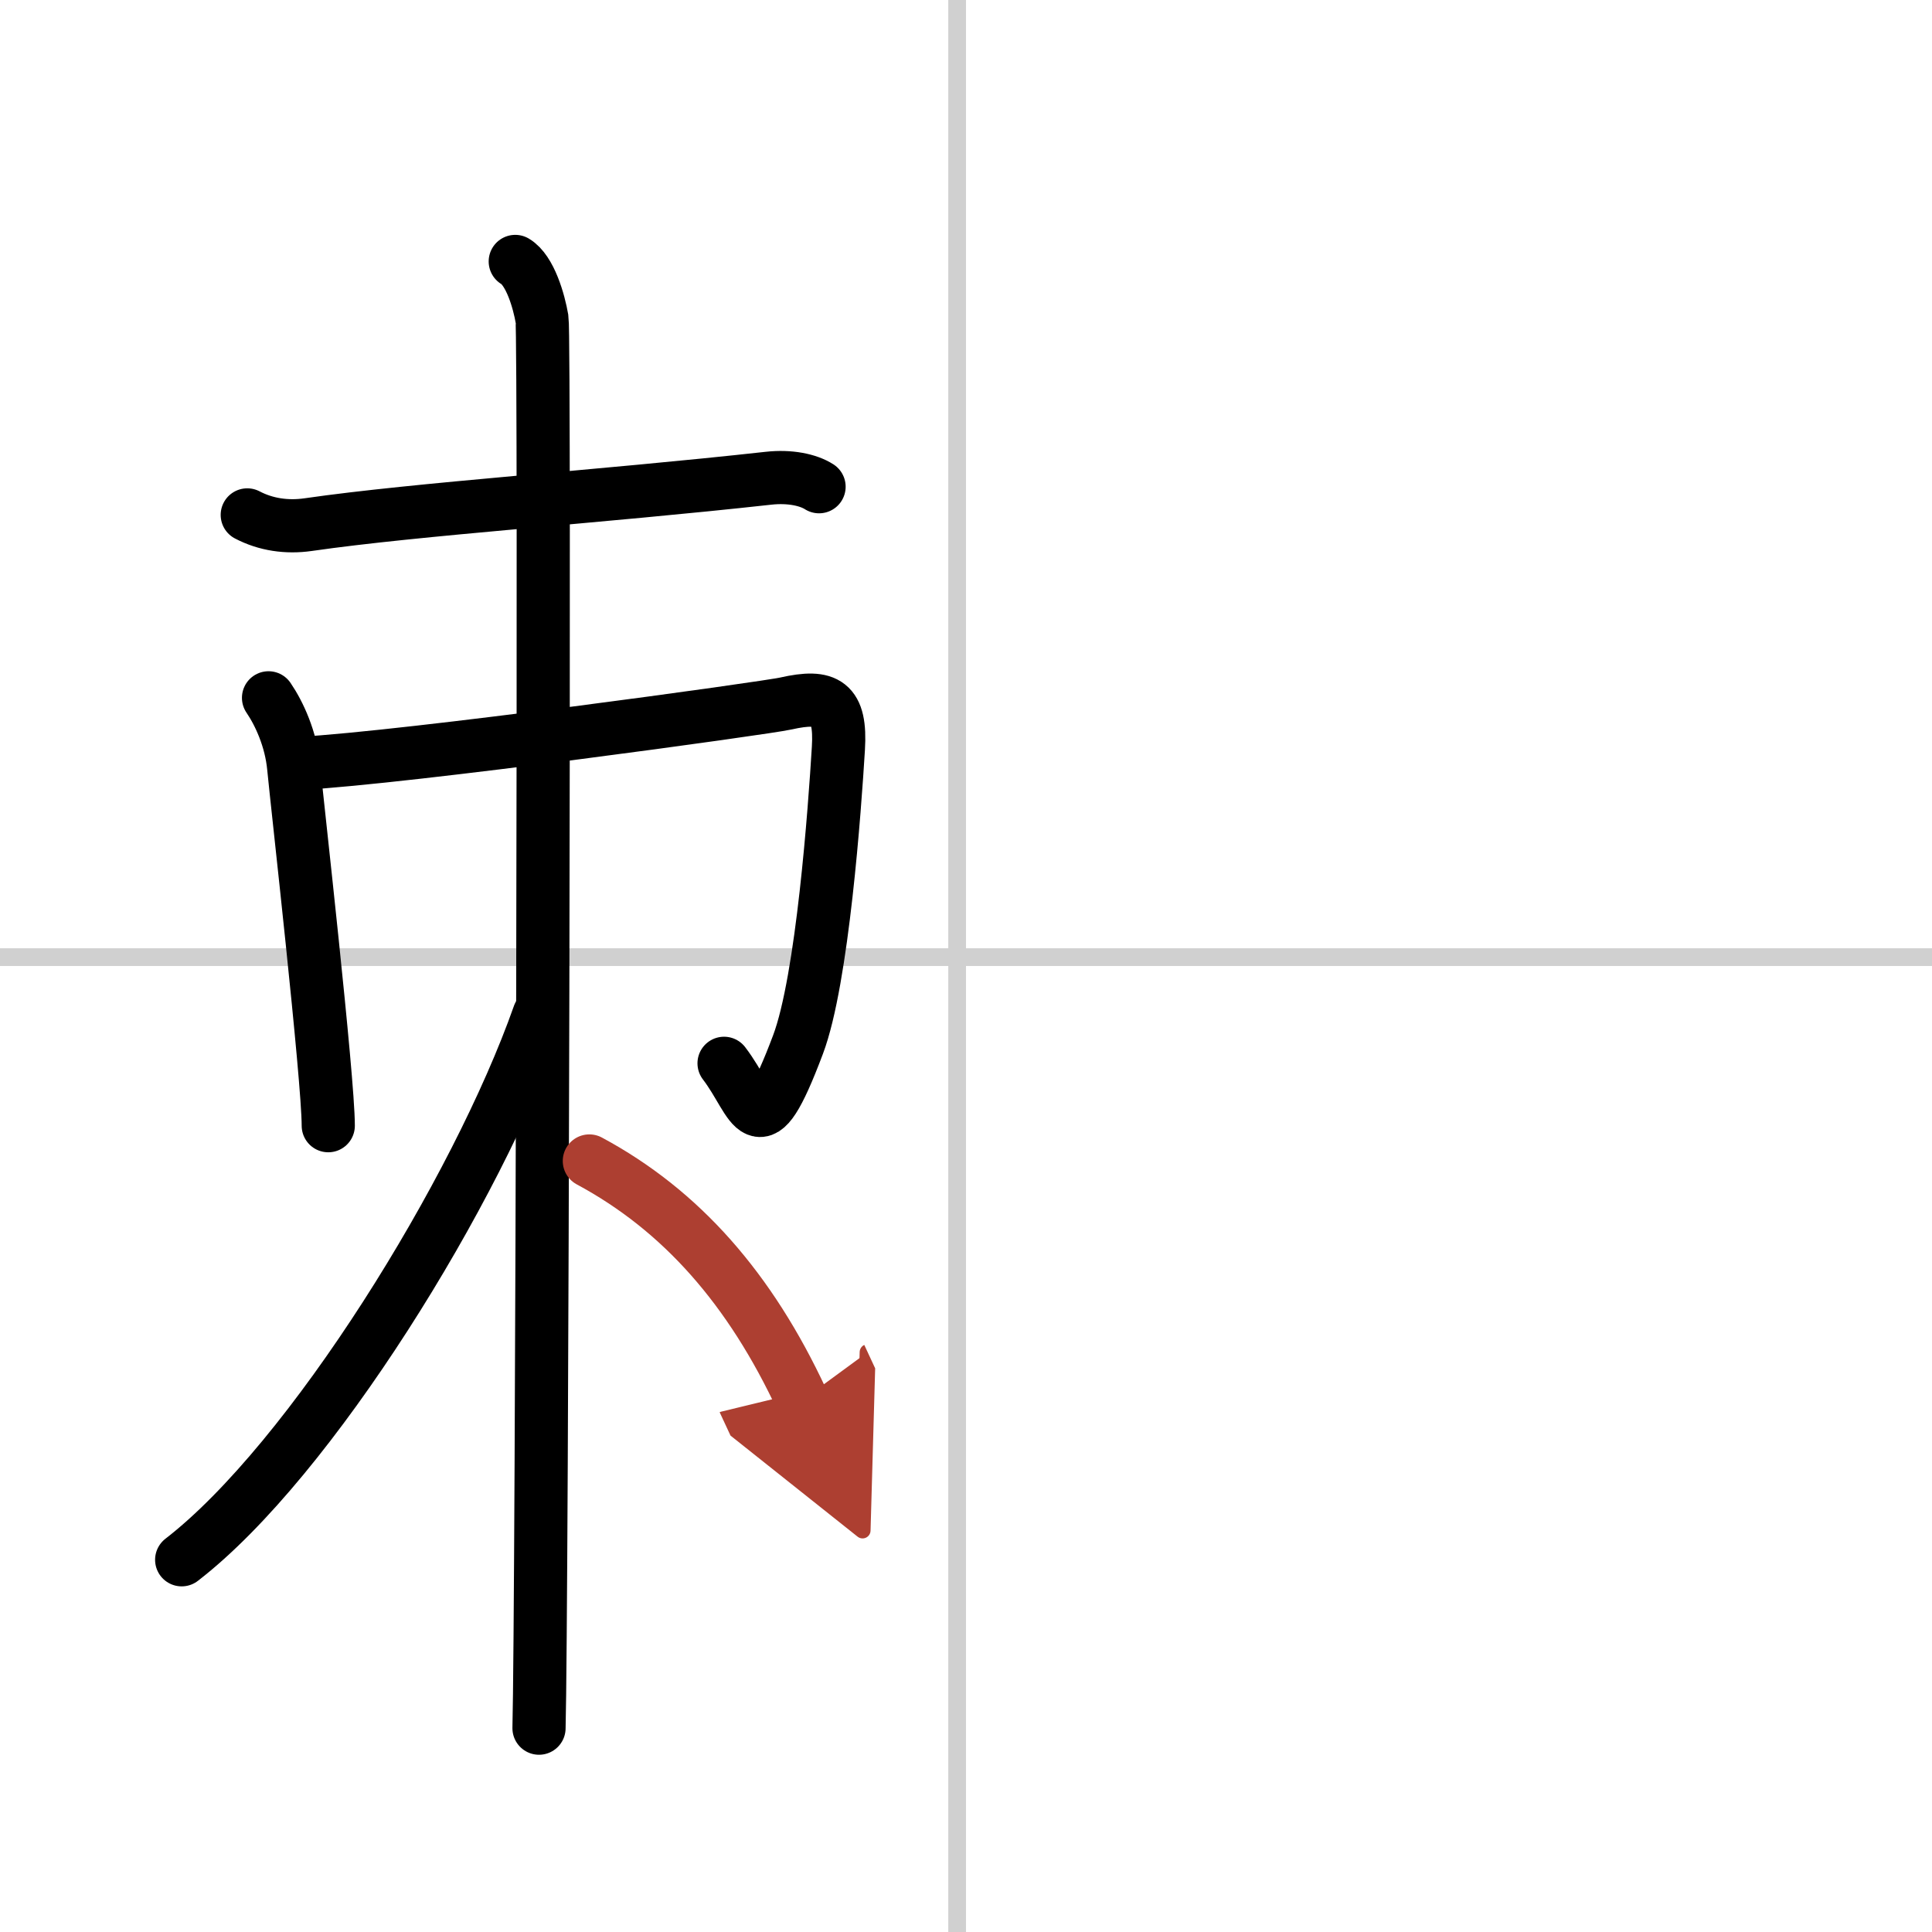
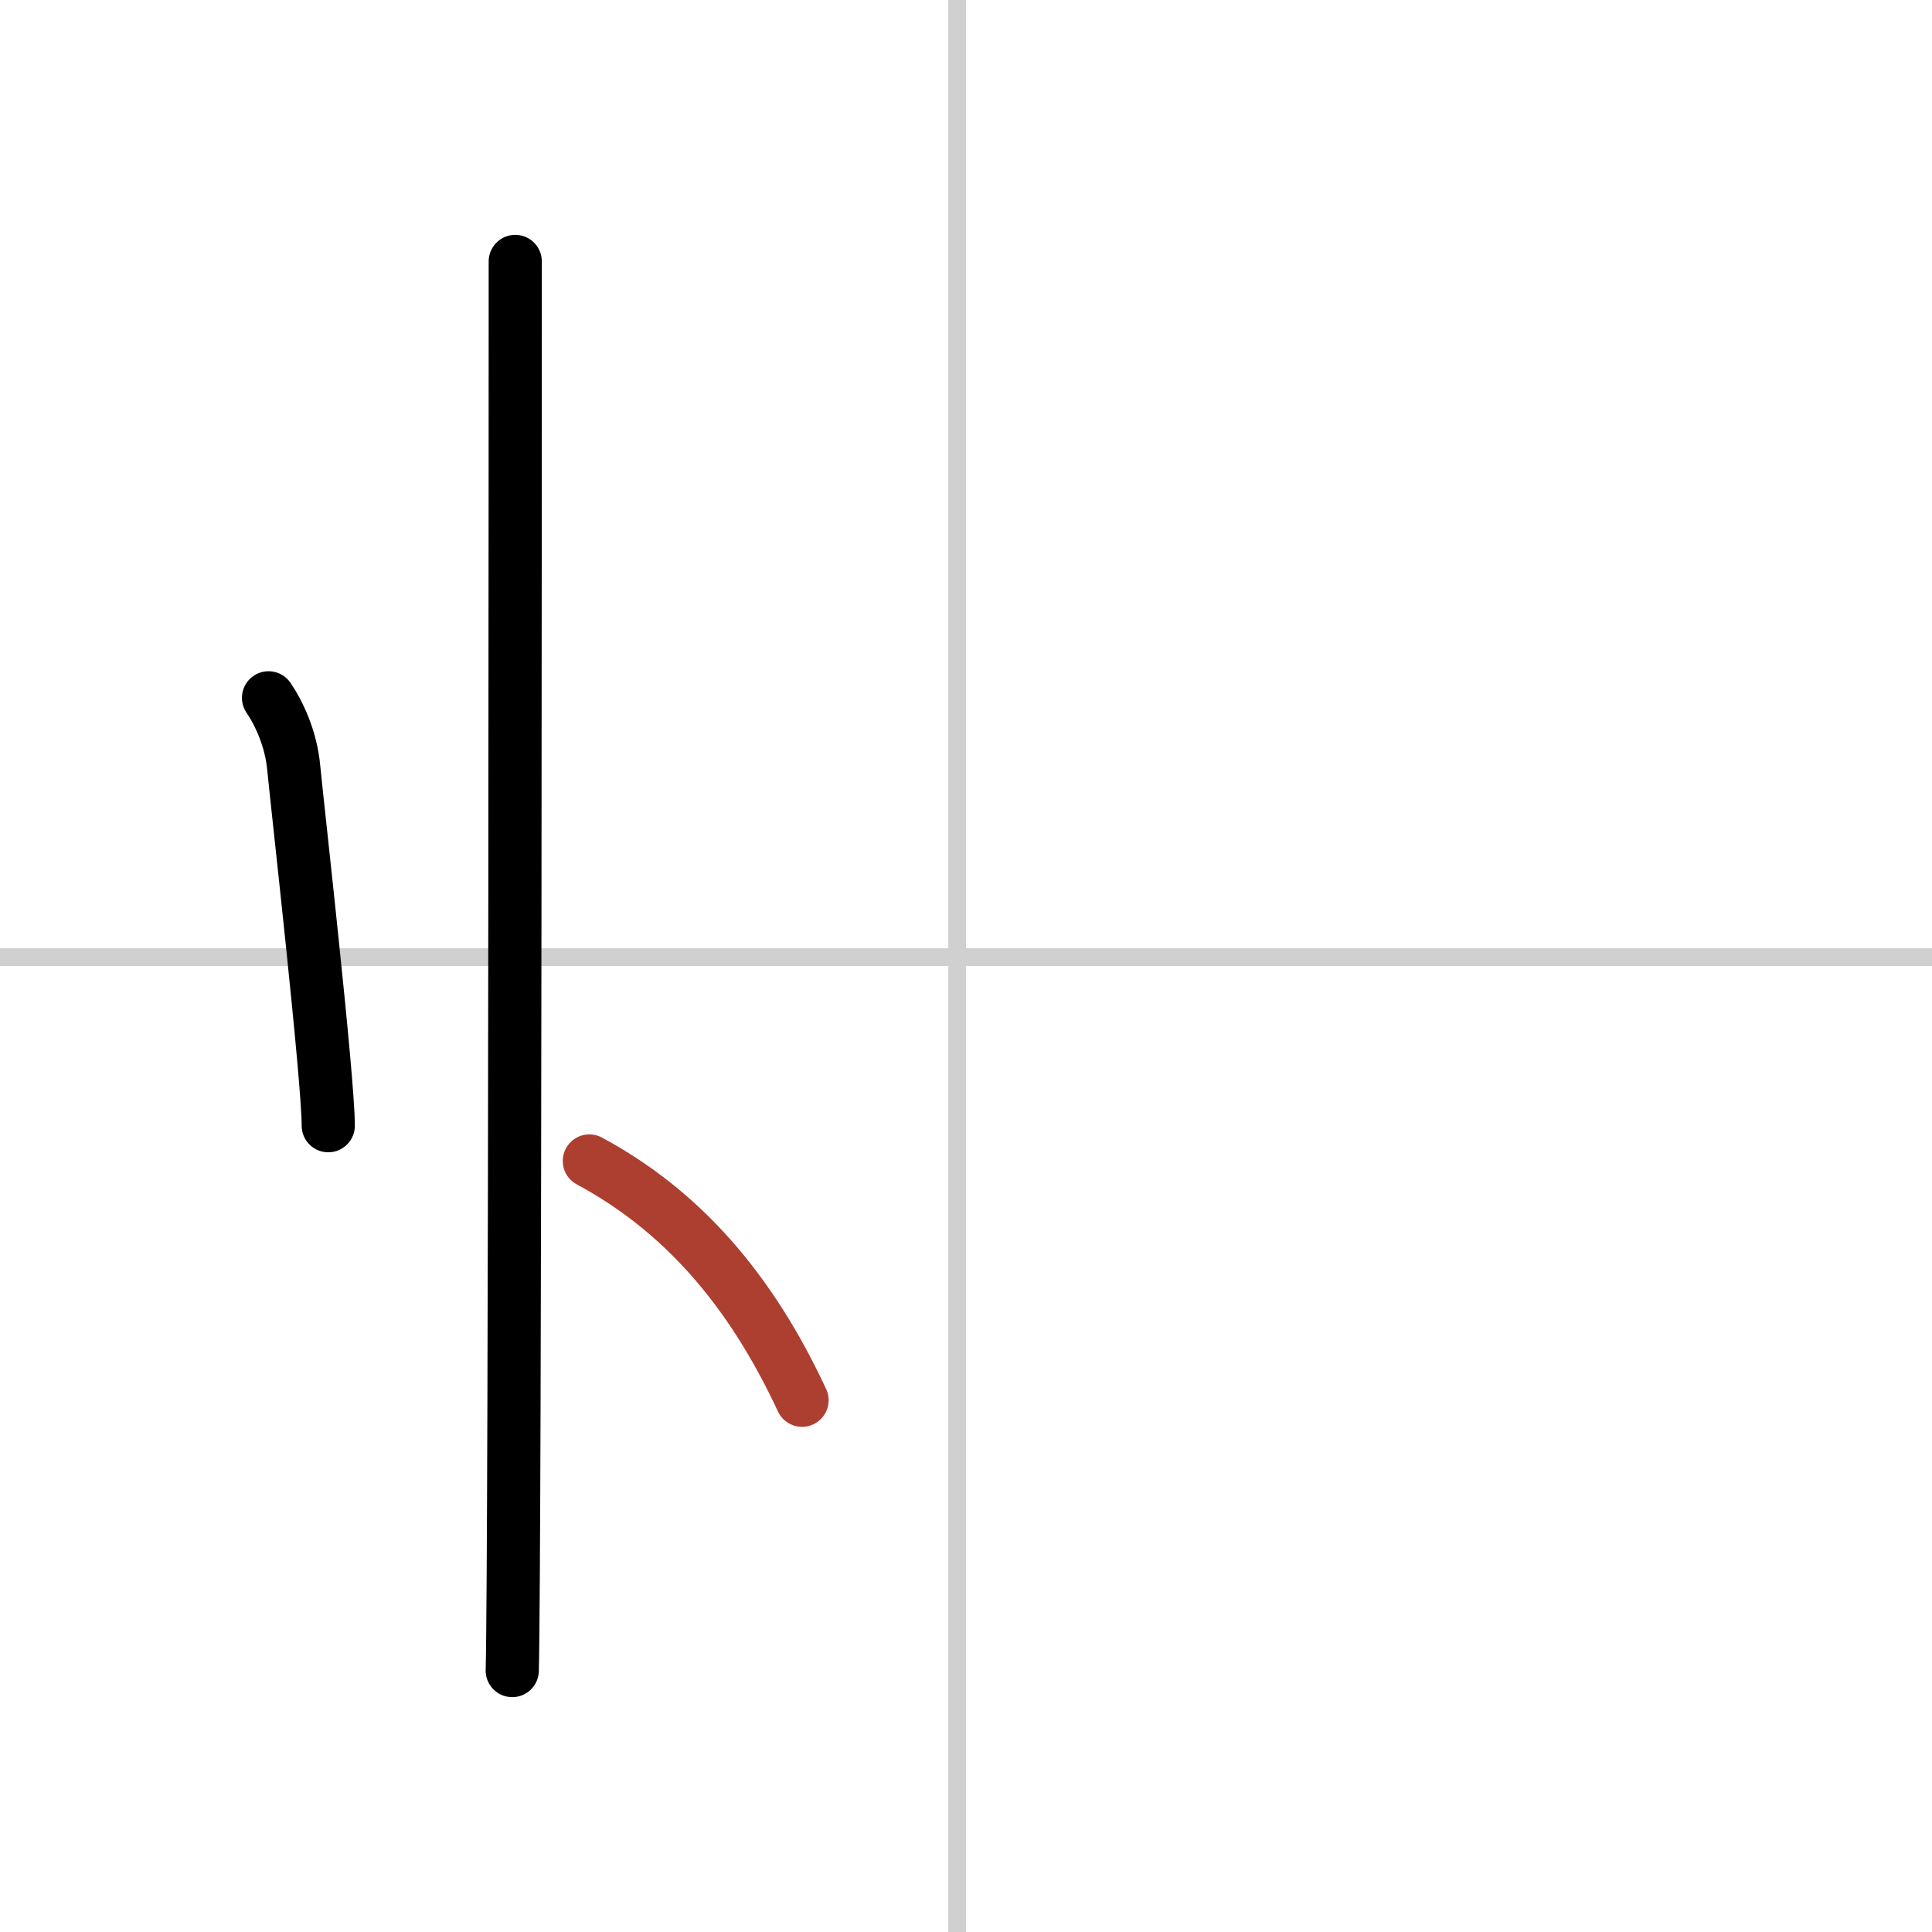
<svg xmlns="http://www.w3.org/2000/svg" width="400" height="400" viewBox="0 0 109 109">
  <defs>
    <marker id="a" markerWidth="4" orient="auto" refX="1" refY="5" viewBox="0 0 10 10">
-       <polyline points="0 0 10 5 0 10 1 5" fill="#ad3f31" stroke="#ad3f31" />
-     </marker>
+       </marker>
  </defs>
  <g fill="none" stroke="#000" stroke-linecap="round" stroke-linejoin="round" stroke-width="3">
-     <rect width="100%" height="100%" fill="#fff" stroke="#fff" />
    <line x1="54" x2="54" y2="109" stroke="#d0d0d0" stroke-width="1" />
    <line x2="109" y1="54" y2="54" stroke="#d0d0d0" stroke-width="1" />
-     <path d="m13.95 29.05c1.05 0.55 2.23 0.72 3.43 0.55 6.23-0.9 16.41-1.56 25.99-2.62 1.19-0.13 2.23 0.09 2.84 0.48" />
    <path d="m15.15 39.37c0.6 0.88 1.27 2.32 1.42 3.93 0.2 2.1 1.95 17.53 1.95 20.21" />
-     <path d="m16.92 43.07c6.06-0.33 26.34-3.13 27.42-3.38 2.3-0.52 3.12-0.06 2.96 2.54-0.2 3.3-0.89 13.03-2.28 16.71-2.31 6.14-2.44 3.31-4.17 1.05" />
-     <path d="m29.07 14.75c0.84 0.5 1.34 2.25 1.51 3.25s0 73.25-0.17 79.5" />
-     <path d="M30.41,57.25C26.91,67.19,17.53,82.38,10.25,88" />
+     <path d="m29.07 14.75s0 73.25-0.17 79.5" />
    <path d="m33.25 65.5c5.19 2.79 9.08 7.22 12 13.5" marker-end="url(#a)" stroke="#ad3f31" />
  </g>
</svg>